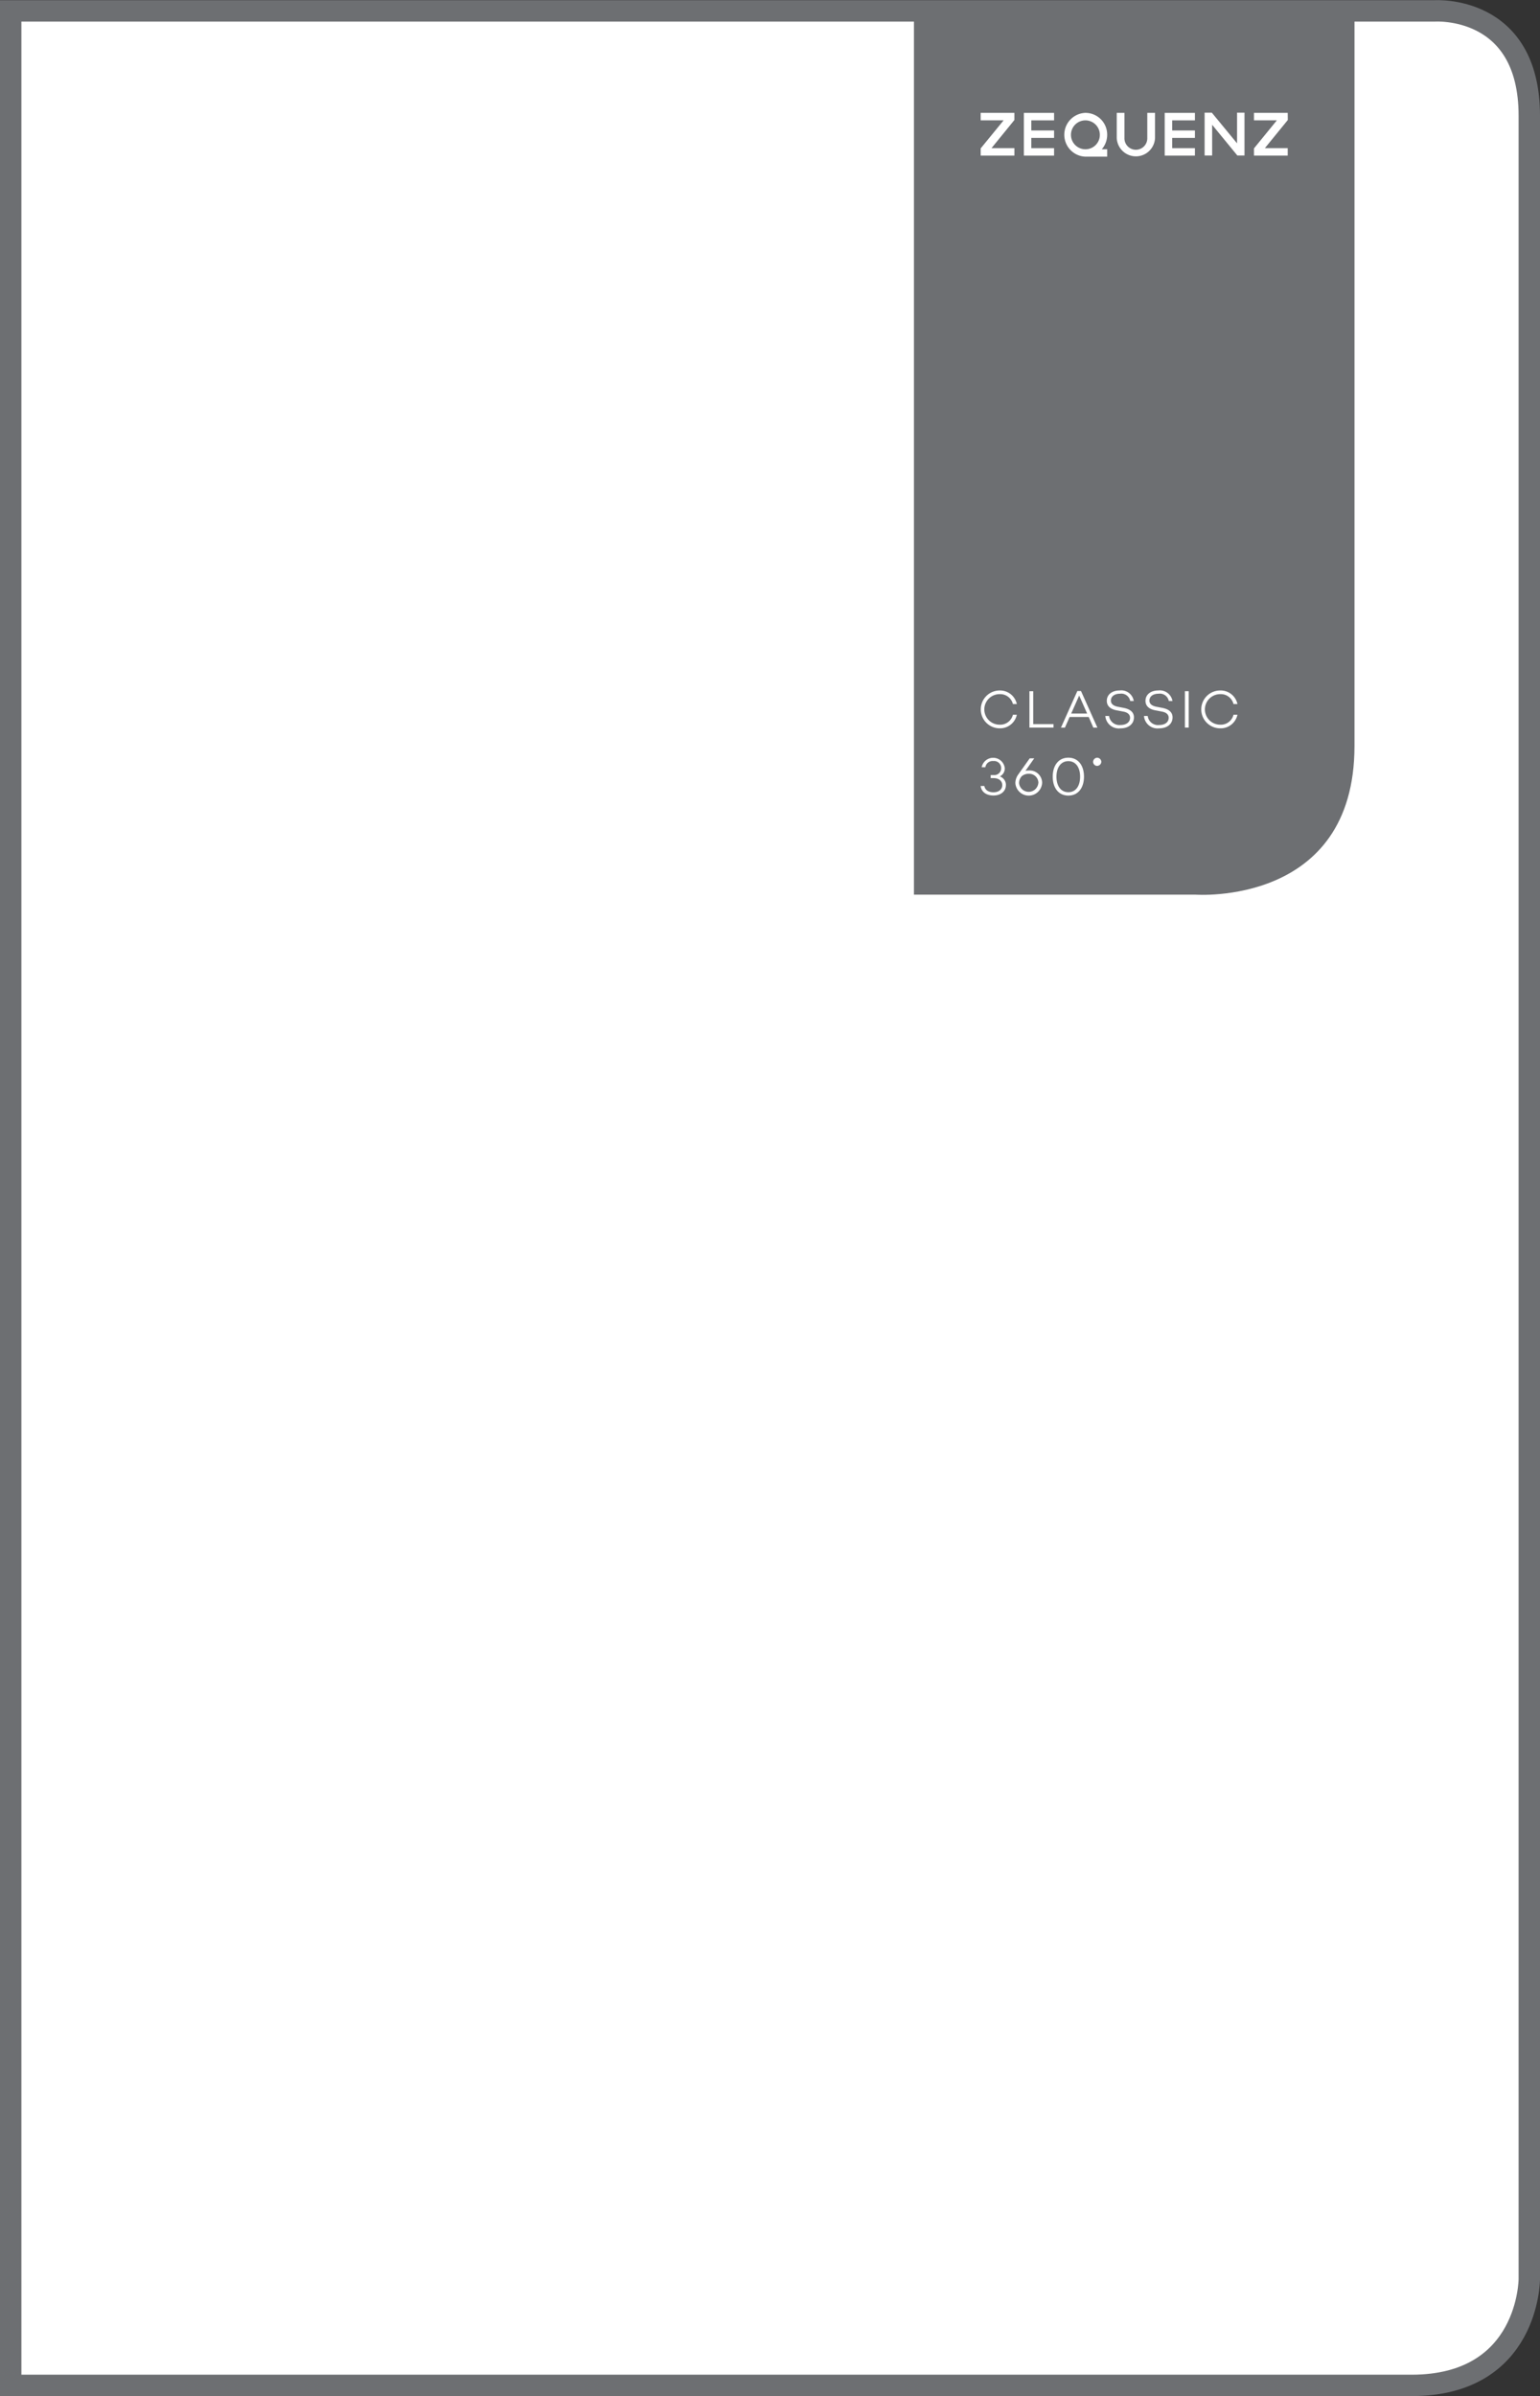
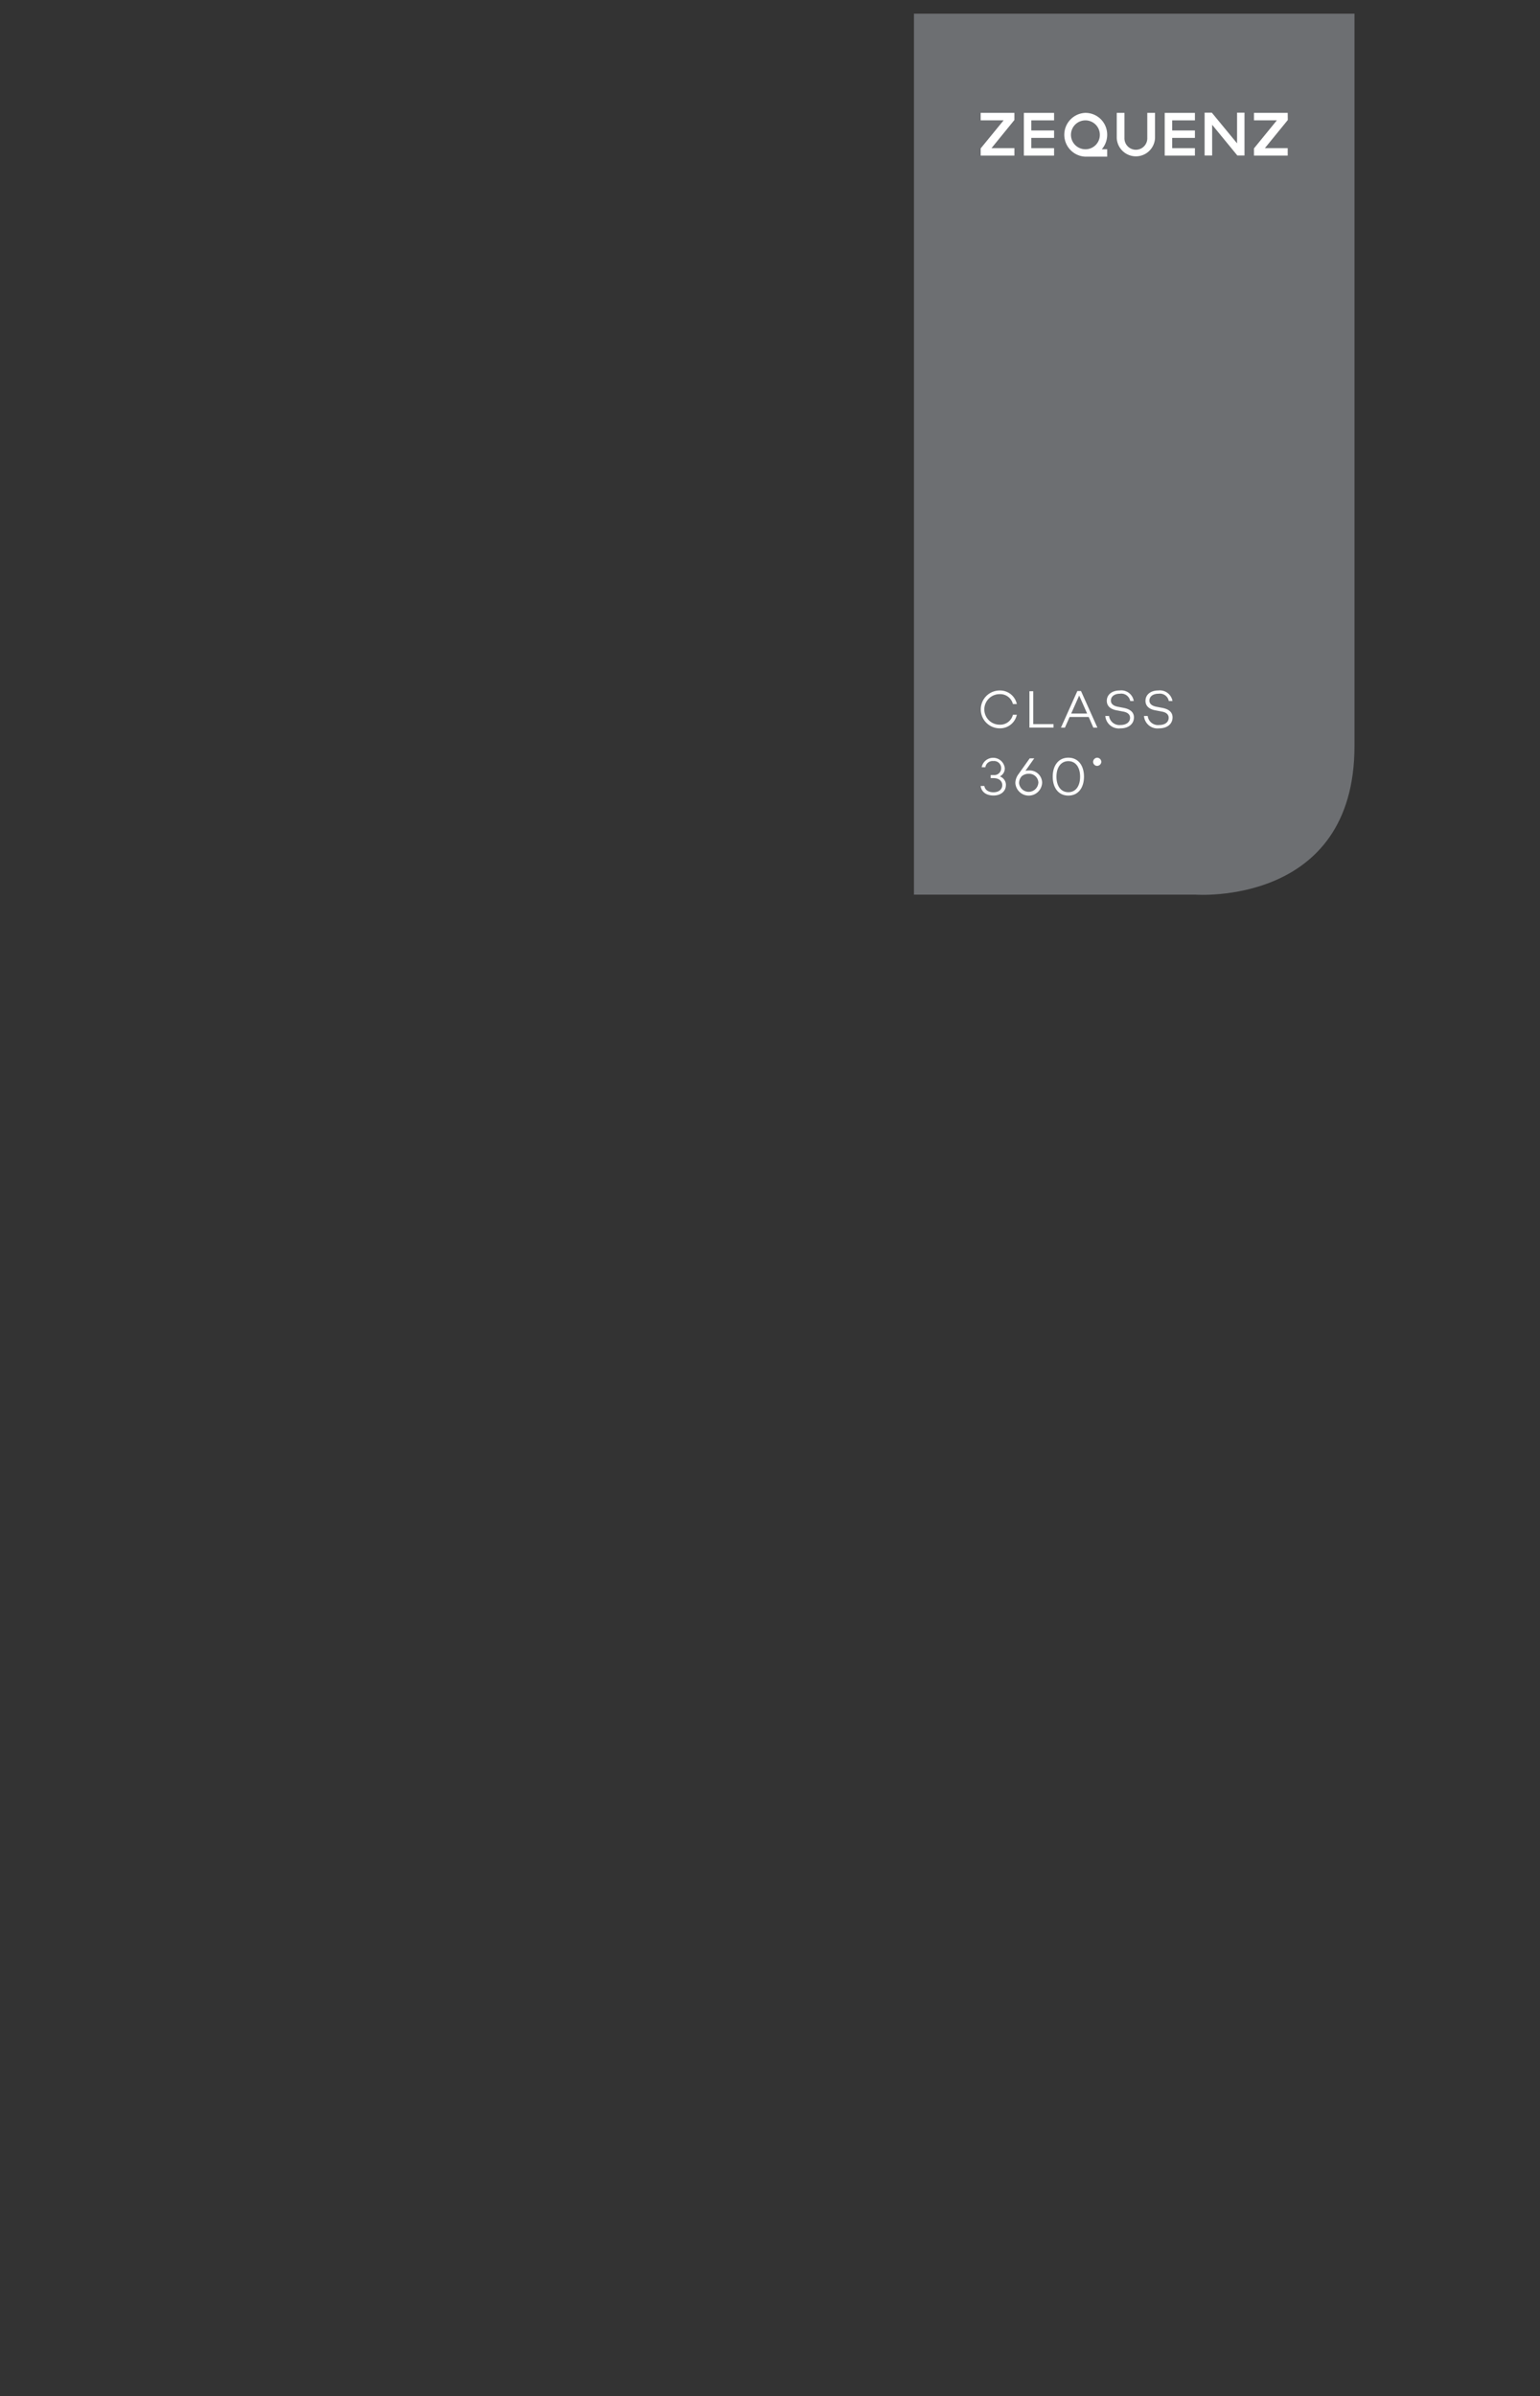
<svg xmlns="http://www.w3.org/2000/svg" height="111.951" viewBox="0 0 71.966 111.951" width="71.966">
  <rect x="0" y="0" width="71.966" height="111.951" fill="#333333" stroke="none" />
-   <path d="m848.411 600.624h66.538s4.428-.313 4.428 4.9v101.076s0 4.969-5.5 4.969h-65.466z" fill="#fff" stroke="#6d6f72" transform="translate(-847.911 -600.114)" />
  <path d="m868.23 600.683v41.162h13.145s7.442.562 7.442-6.949v-34.213z" fill="#6d6f72" transform="translate(-825.52 -600.044)" />
  <g fill="#fff">
    <path d="m871.2 616.666h.183a.8.8 0 0 1 -.8.633.884.884 0 1 1 0-1.768.8.8 0 0 1 .8.633h-.183a.609.609 0 0 0 -.622-.462.713.713 0 0 0 0 1.427.609.609 0 0 0 .622-.462" transform="translate(-823.866 -583.269)" />
    <path d="m871.889 617.248h-1.125v-1.7h.177v1.539h.948z" transform="translate(-822.657 -583.252)" />
    <path d="m871.862 616.757-.222.5h-.185l.767-1.712h.17l.767 1.712h-.19l-.217-.5zm.445-1-.373.841h.745z" transform="translate(-821.876 -583.258)" />
    <path d="m873.767 616.024h-.175a.422.422 0 0 0 -.477-.341c-.256 0-.426.126-.426.322 0 .158.125.253.349.292l.253.049c.3.06.475.2.475.443 0 .309-.254.513-.63.513a.632.632 0 0 1 -.707-.579h.174a.488.488 0 0 0 .537.422c.271 0 .445-.134.445-.337 0-.143-.1-.251-.319-.29l-.3-.057c-.311-.055-.468-.213-.468-.445 0-.29.243-.485.6-.485a.59.59 0 0 1 .66.494" transform="translate(-820.776 -583.27)" />
    <path d="m874.613 616.024h-.175a.423.423 0 0 0 -.477-.341c-.26 0-.428.126-.428.322 0 .158.126.253.352.292l.256.049c.3.06.473.2.473.443 0 .309-.251.513-.635.513a.631.631 0 0 1 -.7-.579h.174a.482.482 0 0 0 .539.422c.27 0 .441-.134.441-.337 0-.143-.1-.251-.319-.29l-.294-.057c-.313-.055-.471-.213-.471-.445 0-.29.241-.485.6-.485a.6.6 0 0 1 .662.494" transform="translate(-819.819 -583.27)" />
-     <path d="m55.372 32.294h.177v1.701h-.177z" />
-     <path d="m876.04 616.666h.185a.8.8 0 0 1 -.807.633.884.884 0 0 1 0-1.768.8.8 0 0 1 .807.633h-.185a.606.606 0 0 0 -.622-.462.713.713 0 0 0 0 1.427.606.606 0 0 0 .622-.462" transform="translate(-818.398 -583.269)" />
    <path d="m870.872 618.286c0 .283-.232.484-.579.484s-.569-.177-.6-.445h.173c.03.177.177.294.426.294s.411-.134.411-.332-.16-.328-.4-.328h-.141v-.145h.141a.318.318 0 0 0 .349-.324.331.331 0 0 0 -.371-.33.34.34 0 0 0 -.368.29h-.172a.547.547 0 0 1 1.08.04.414.414 0 0 1 -.232.388.423.423 0 0 1 .285.409" transform="translate(-823.866 -581.601)" />
    <path d="m871.705 618.168a.626.626 0 0 1 -1.25 0 .7.7 0 0 1 .132-.392l.539-.758h.211l-.411.584a.708.708 0 0 1 .156-.017.582.582 0 0 1 .624.579m-.175.006a.427.427 0 0 0 -.452-.43.479.479 0 0 0 -.332.119l-.013.017a.46.46 0 0 0 -.106.3.452.452 0 0 0 .9-.006" transform="translate(-823.006 -581.585)" />
    <path d="m872.736 617.893c0 .52-.27.884-.731.884s-.73-.364-.73-.884.268-.888.73-.888.731.366.731.888m-.181 0c0-.426-.2-.726-.55-.726s-.556.3-.556.726.2.726.556.726.55-.3.55-.726" transform="translate(-822.08 -581.604)" />
    <path d="m872.161 617.2a.2.2 0 0 1 .19-.192.2.2 0 0 1 .194.192.2.2 0 0 1 -.194.19.19.19 0 0 1 -.19-.19" transform="translate(-821.079 -581.605)" />
    <path d="m872.534 602.859a1.024 1.024 0 0 0 -.013 2.047h1.018v-.347h-.251a1.033 1.033 0 0 0 .251-.677 1.016 1.016 0 0 0 -1.005-1.022m0 1.7a.675.675 0 1 1 .662-.677.671.671 0 0 1 -.662.677" transform="translate(-821.799 -597.586)" />
    <path d="m869.694 603.208h1.073l-1.073 1.312v.335h1.576v-.347h-1.07l1.069-1.314v-.335h-1.576z" transform="translate(-823.866 -597.586)" />
    <path d="m870.642 604.856h1.412v-.347h-1.065v-.48h1.065v-.347h-1.065v-.472h1.065v-.349h-1.412z" transform="translate(-822.795 -597.586)" />
    <path d="m873.732 604.856h1.412v-.347h-1.063v-.48h1.063v-.347h-1.063v-.472h1.063v-.349h-1.412z" transform="translate(-819.304 -597.586)" />
    <path d="m877.267 602.859h-1.577v.349h1.071l-1.071 1.312v.335h1.577v-.347h-1.067l1.071-1.314z" transform="translate(-817.091 -597.586)" />
    <path d="m874.107 604.026a.534.534 0 1 1 -1.067 0v-1.167h-.36v1.167a.895.895 0 0 0 1.789 0v-1.167h-.362z" transform="translate(-820.493 -597.586)" />
    <path d="m876.124 604.288-1.173-1.425-.007-.008h-.337v2h.352v-1.435l1.169 1.425.008.01h.335v-2h-.347z" transform="translate(-818.314 -597.59)" />
  </g>
</svg>